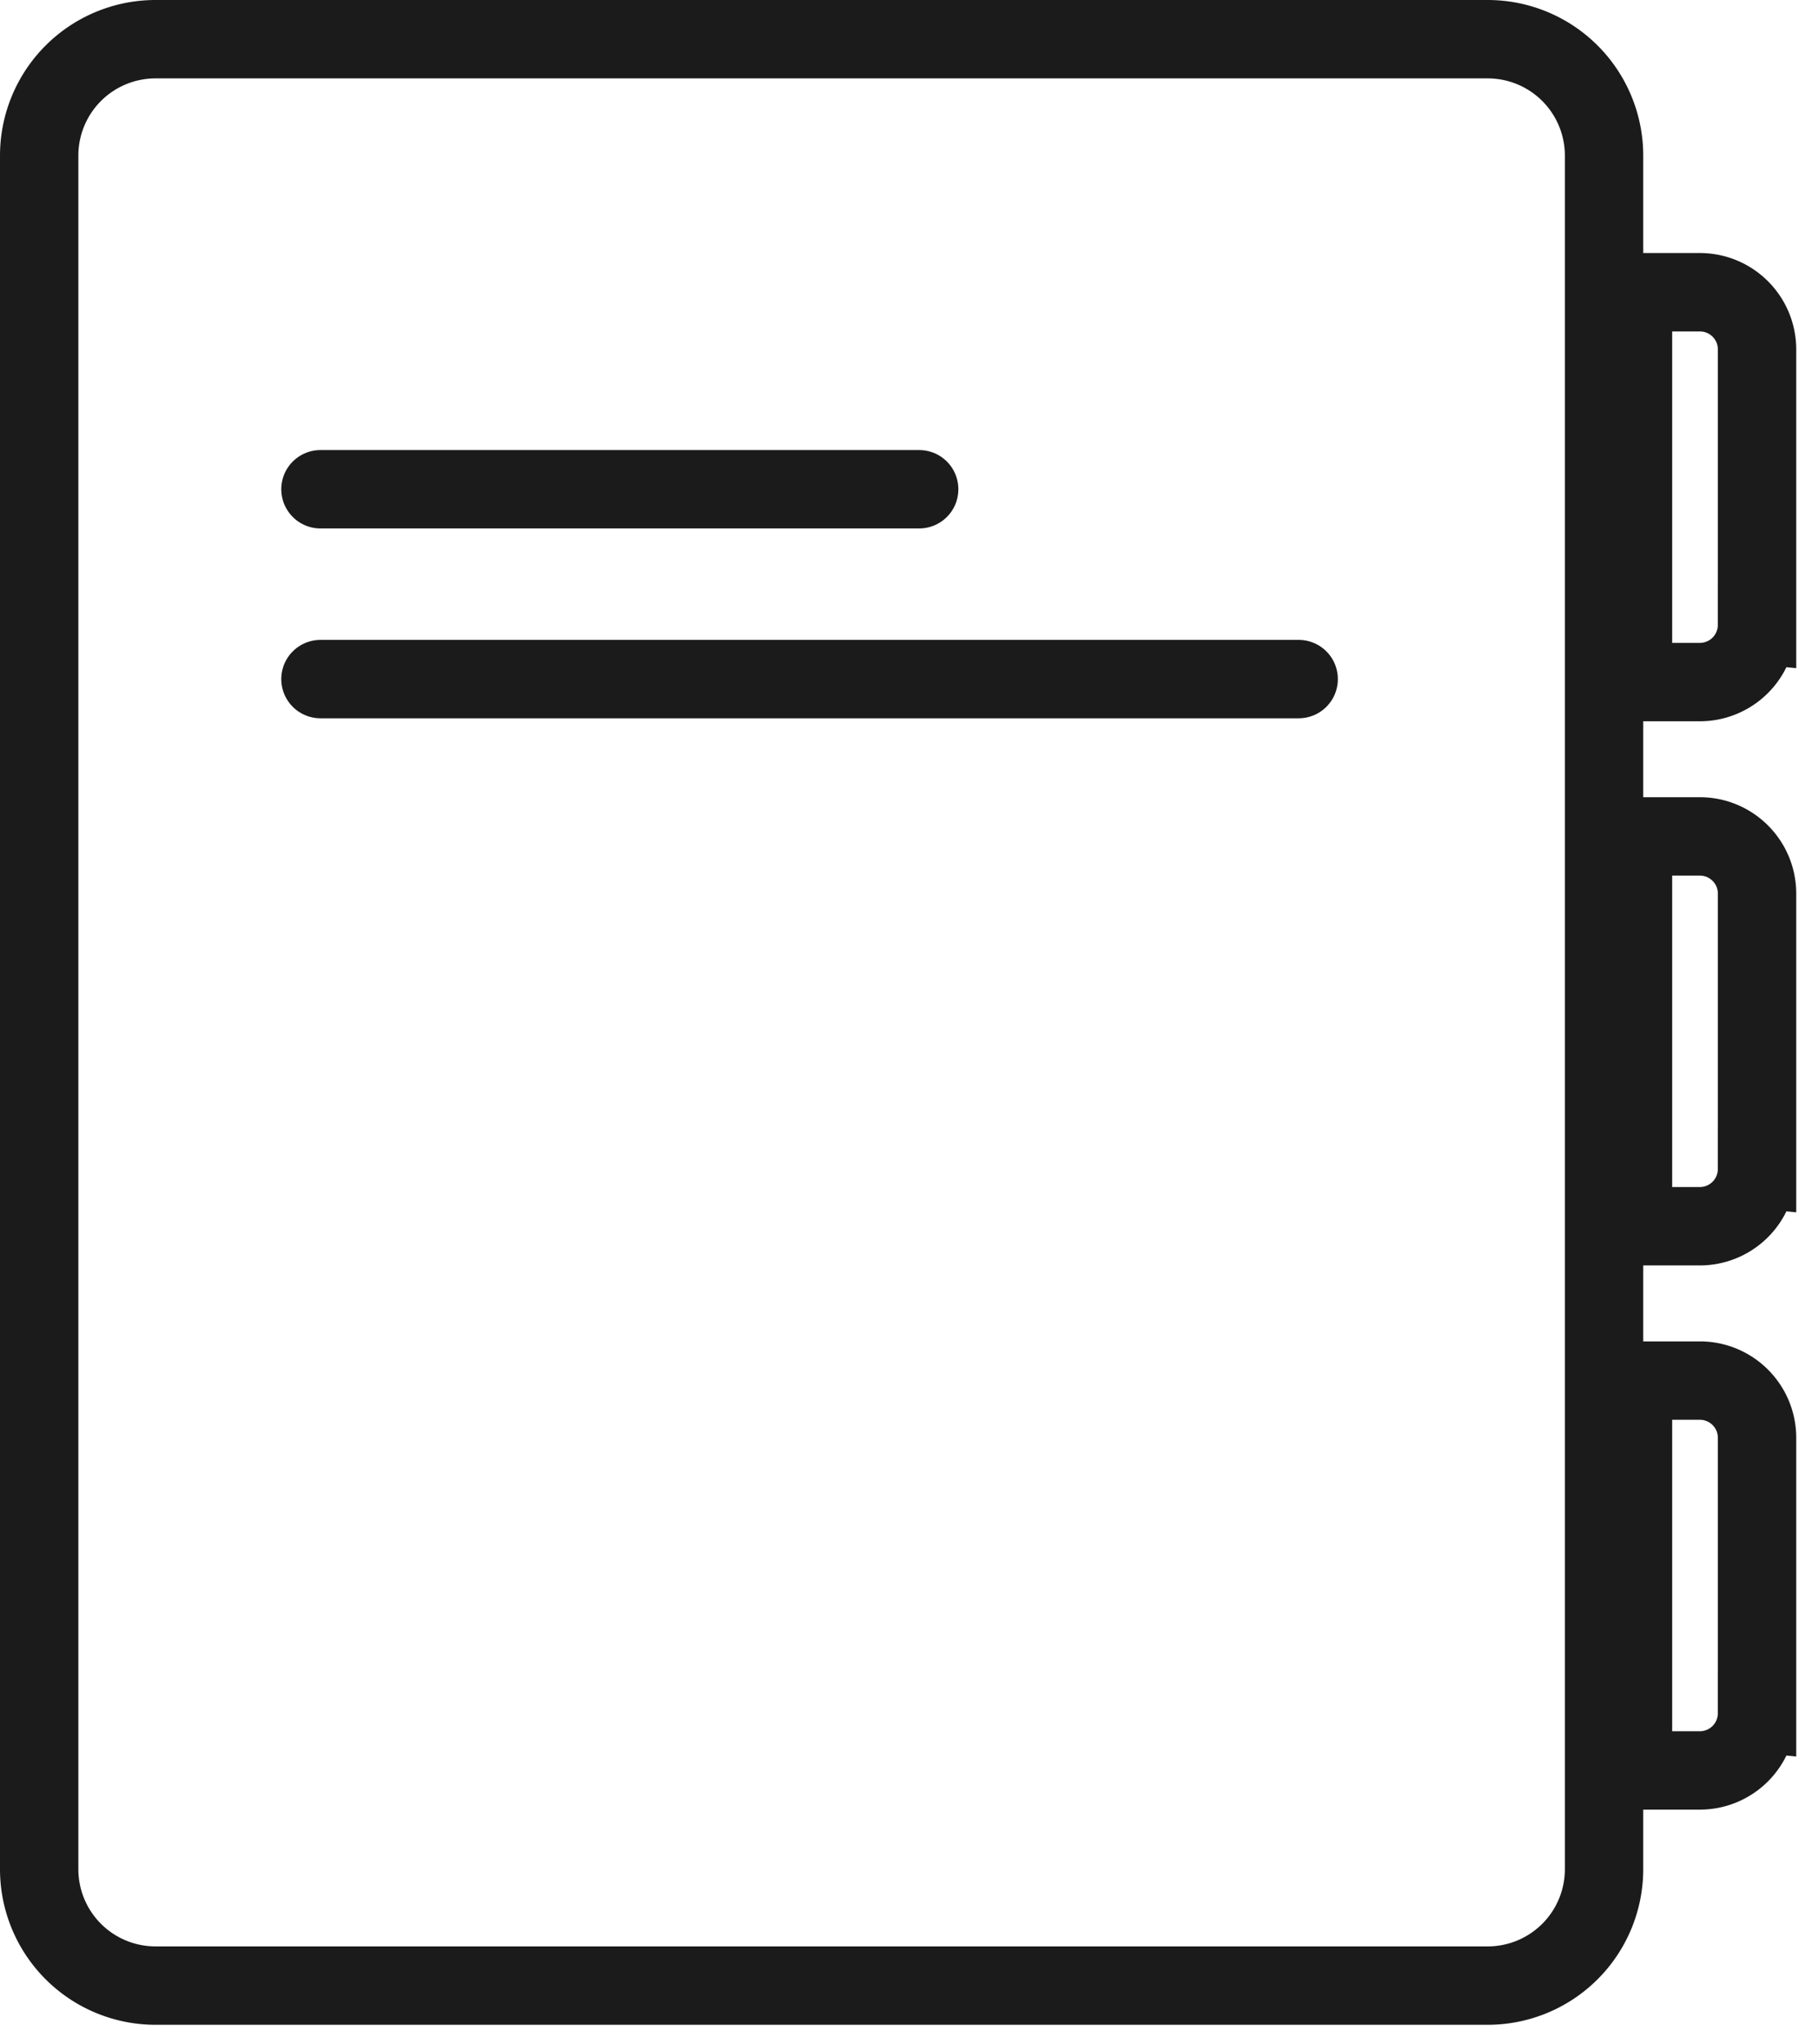
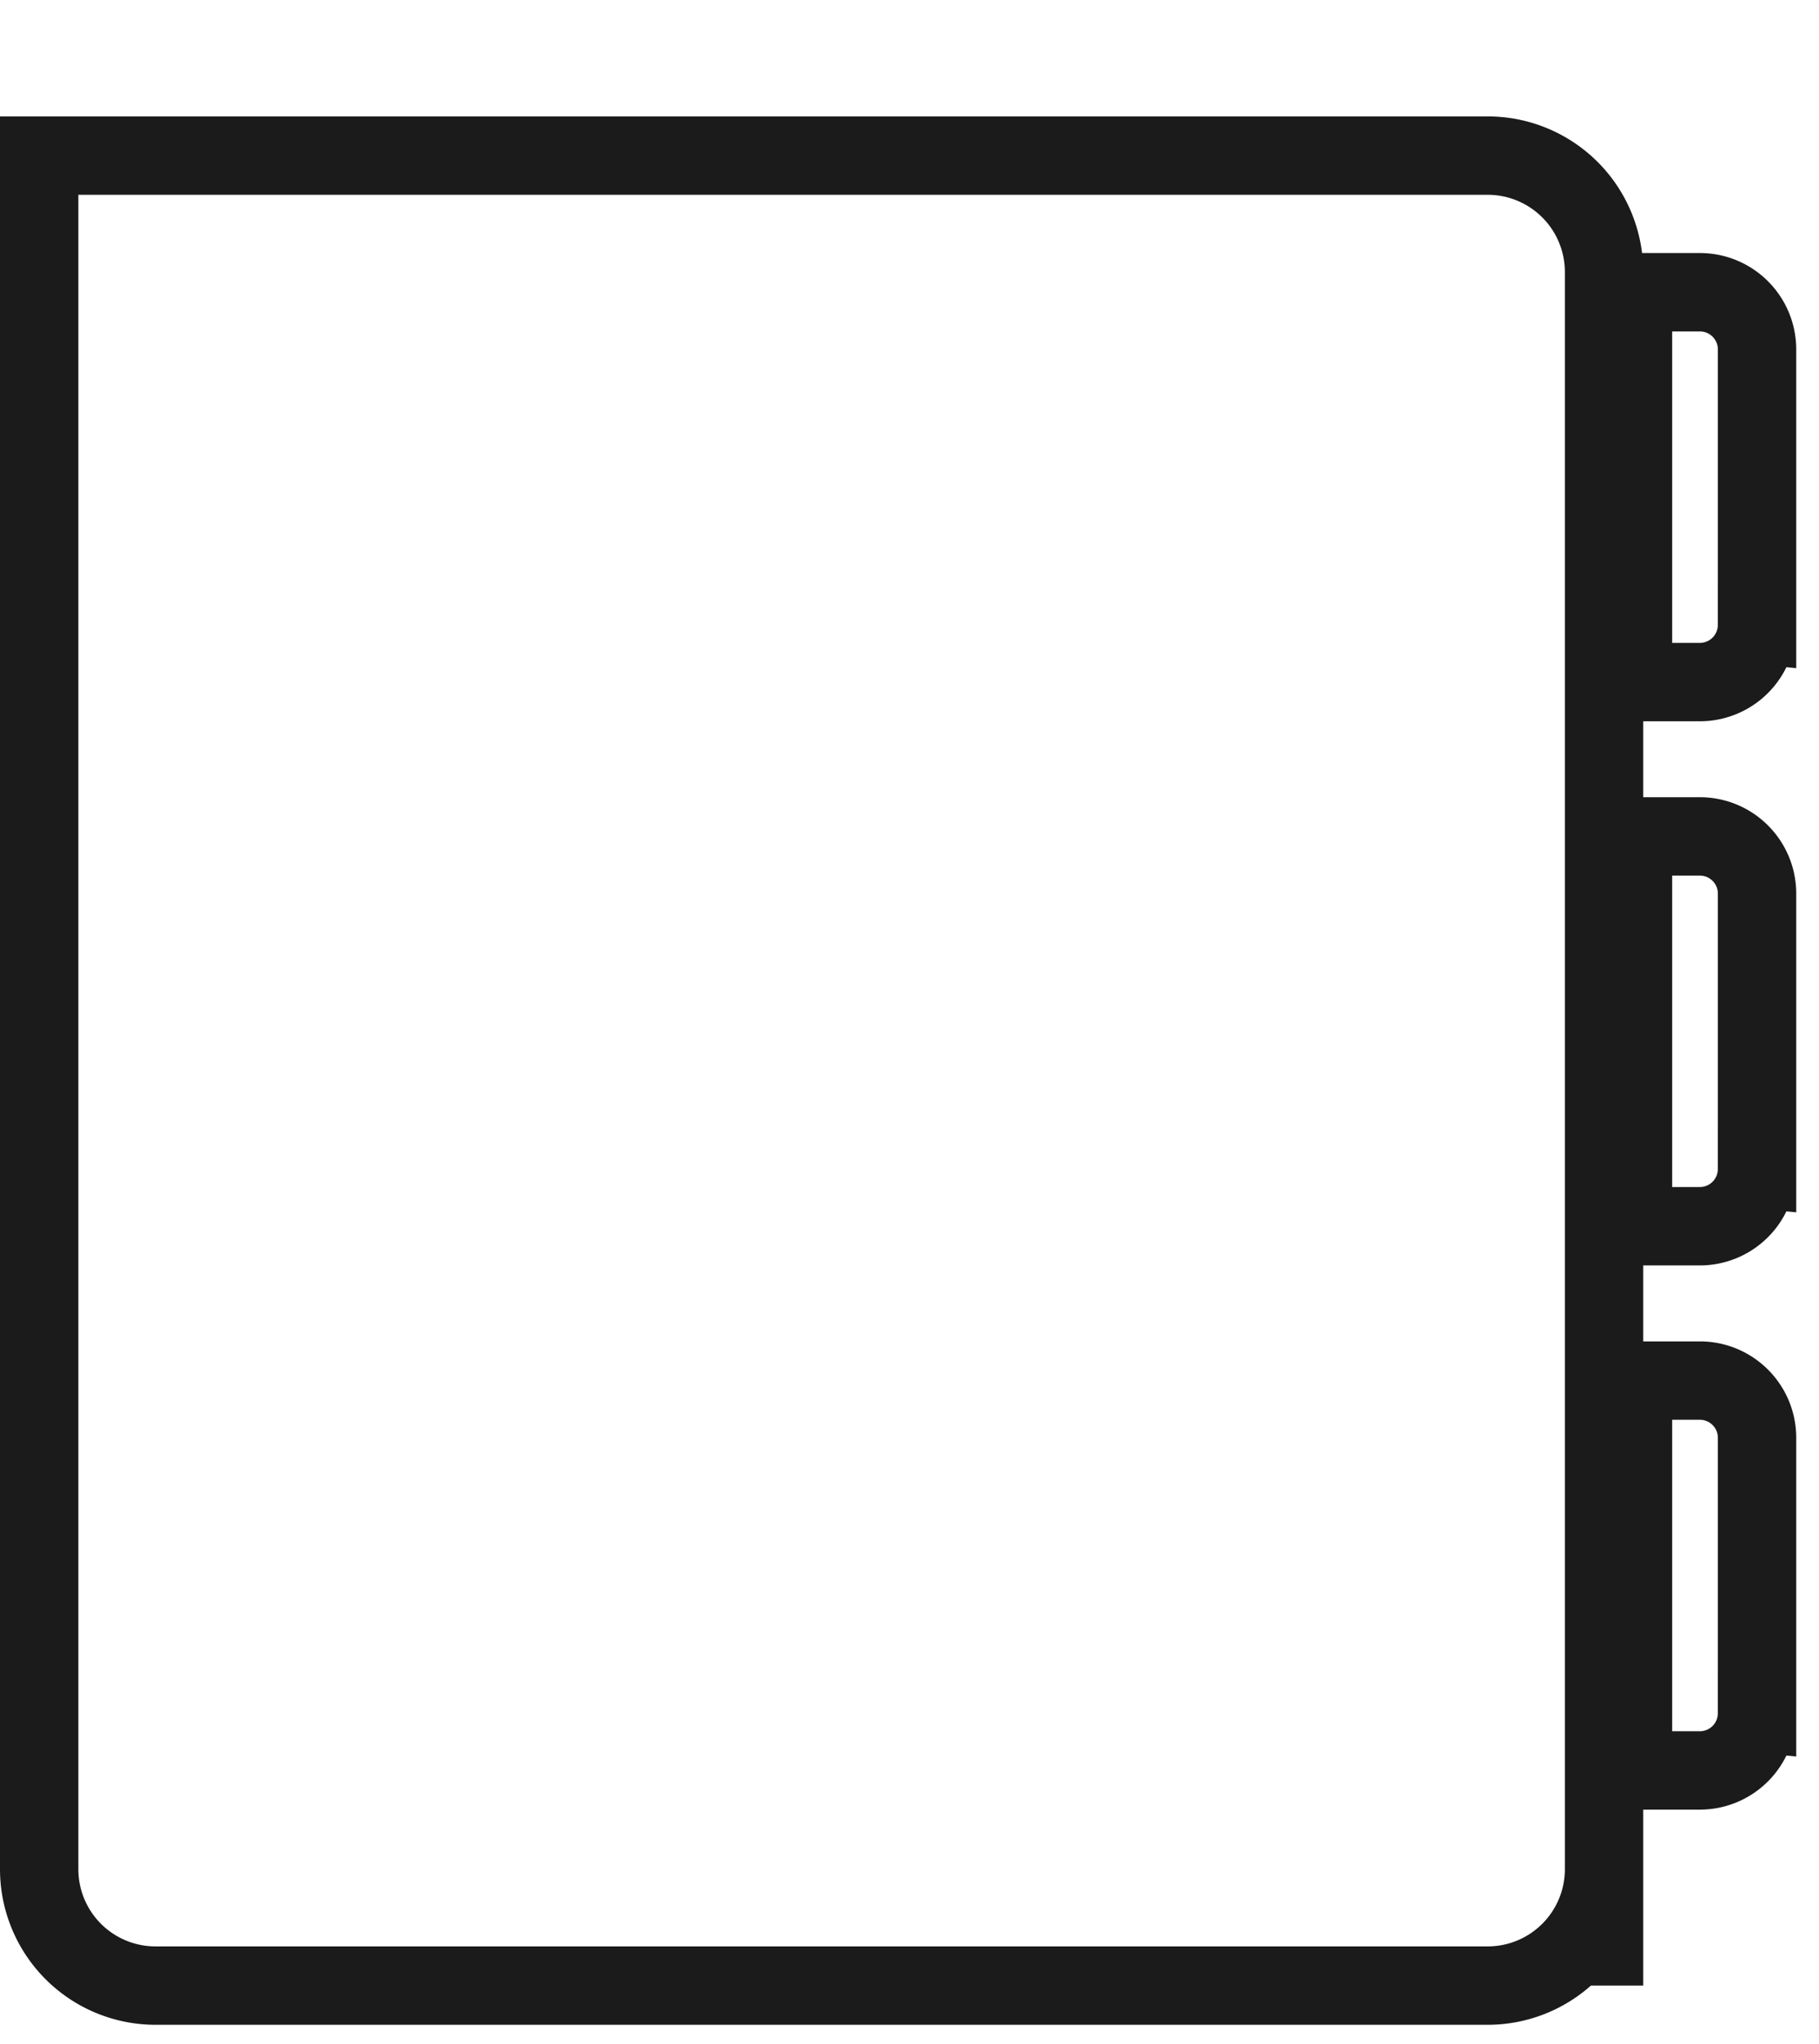
<svg xmlns="http://www.w3.org/2000/svg" width="65" height="73" fill="none">
-   <path d="M62.785 22.319a2.044 2.044 0 0 1-2.043 2.044h-2.389V10.438h2.389c1.129 0 2.044.915 2.044 2.044v9.837ZM62.785 41.755a2.044 2.044 0 0 1-2.043 2.044h-2.389V29.875h2.389c1.129 0 2.044.915 2.044 2.043v9.837ZM62.785 61.193a2.044 2.044 0 0 1-2.043 2.044h-2.389V49.312h2.389c1.129 0 2.044.915 2.044 2.044v9.837ZM57.319 66.763a4.158 4.158 0 0 1-4.159 4.159H5.56A4.158 4.158 0 0 1 1.4 66.763V5.558A4.158 4.158 0 0 1 5.56 1.4H53.16a4.158 4.158 0 0 1 4.159 4.158v61.205Z" stroke="#1B1B1B" stroke-width="2.8" />
-   <path d="M11.451 24.256h34.956M11.451 17.475h21.395" stroke="#1B1B1B" stroke-width="2.8" stroke-linecap="round" />
+   <path d="M62.785 22.319a2.044 2.044 0 0 1-2.043 2.044h-2.389V10.438h2.389c1.129 0 2.044.915 2.044 2.044v9.837ZM62.785 41.755a2.044 2.044 0 0 1-2.043 2.044h-2.389V29.875h2.389c1.129 0 2.044.915 2.044 2.043v9.837ZM62.785 61.193a2.044 2.044 0 0 1-2.043 2.044h-2.389V49.312h2.389c1.129 0 2.044.915 2.044 2.044v9.837ZM57.319 66.763a4.158 4.158 0 0 1-4.159 4.159H5.56A4.158 4.158 0 0 1 1.4 66.763V5.558H53.16a4.158 4.158 0 0 1 4.159 4.158v61.205Z" stroke="#1B1B1B" stroke-width="2.8" />
</svg>